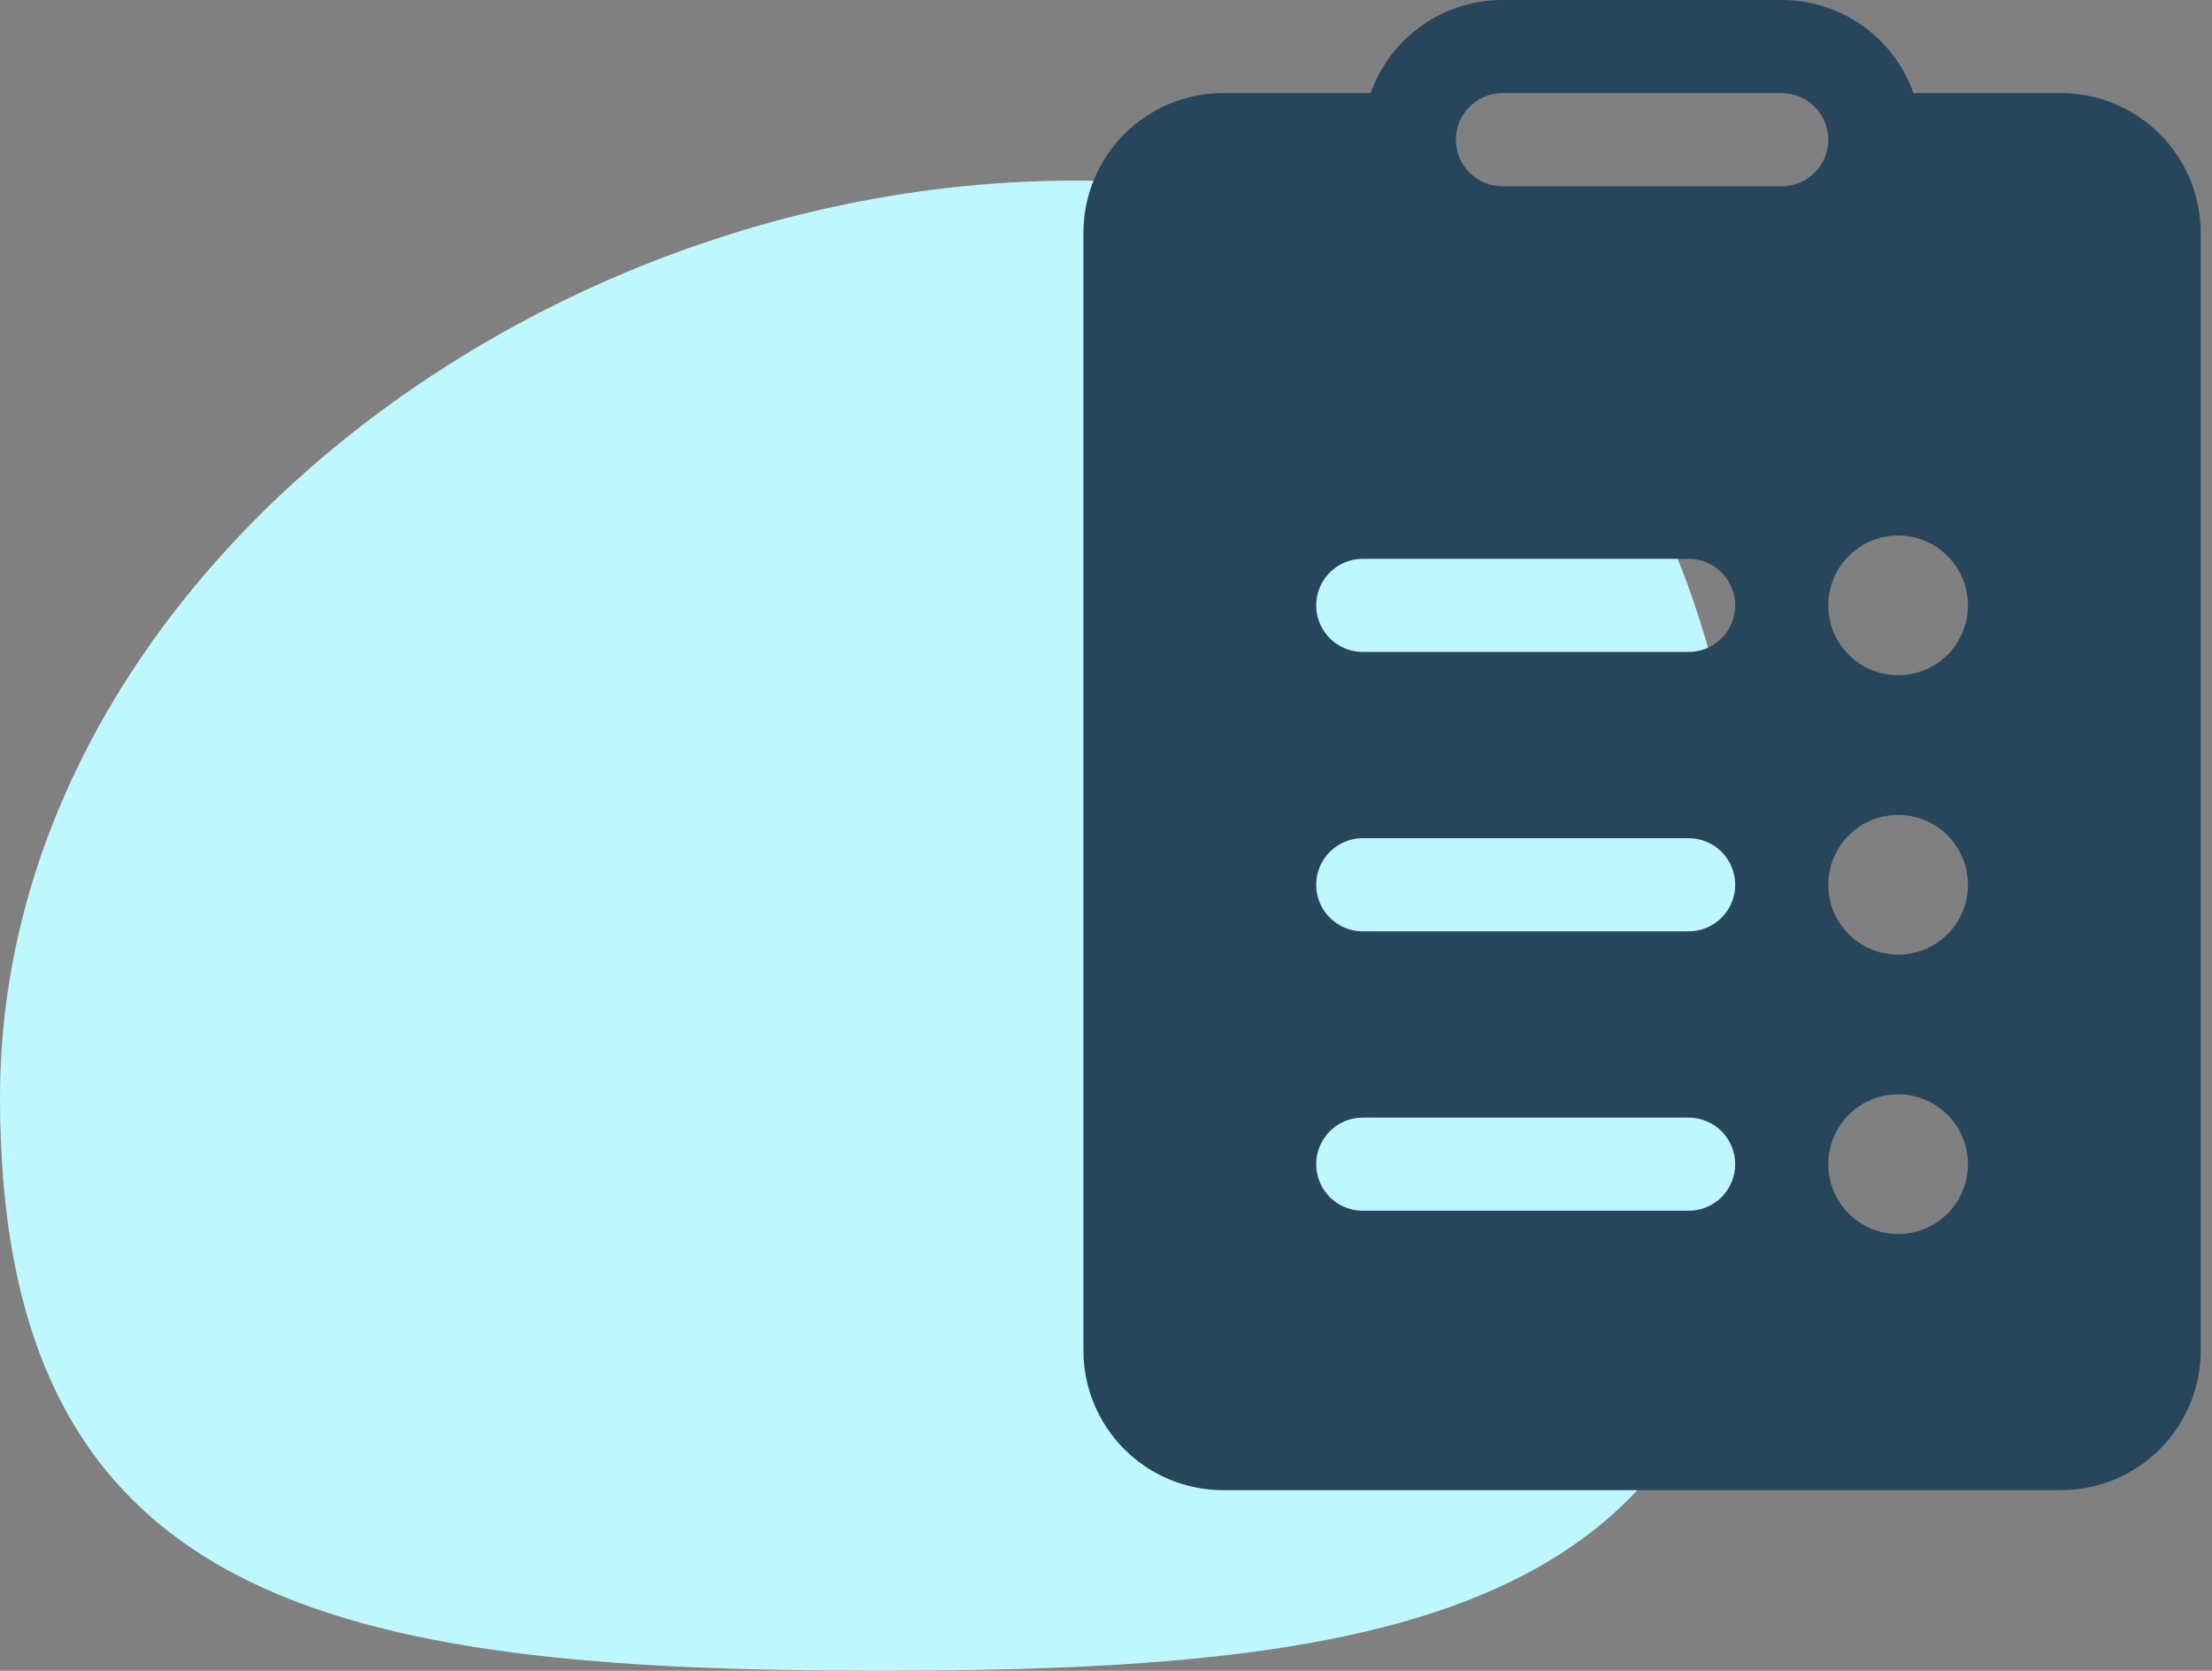
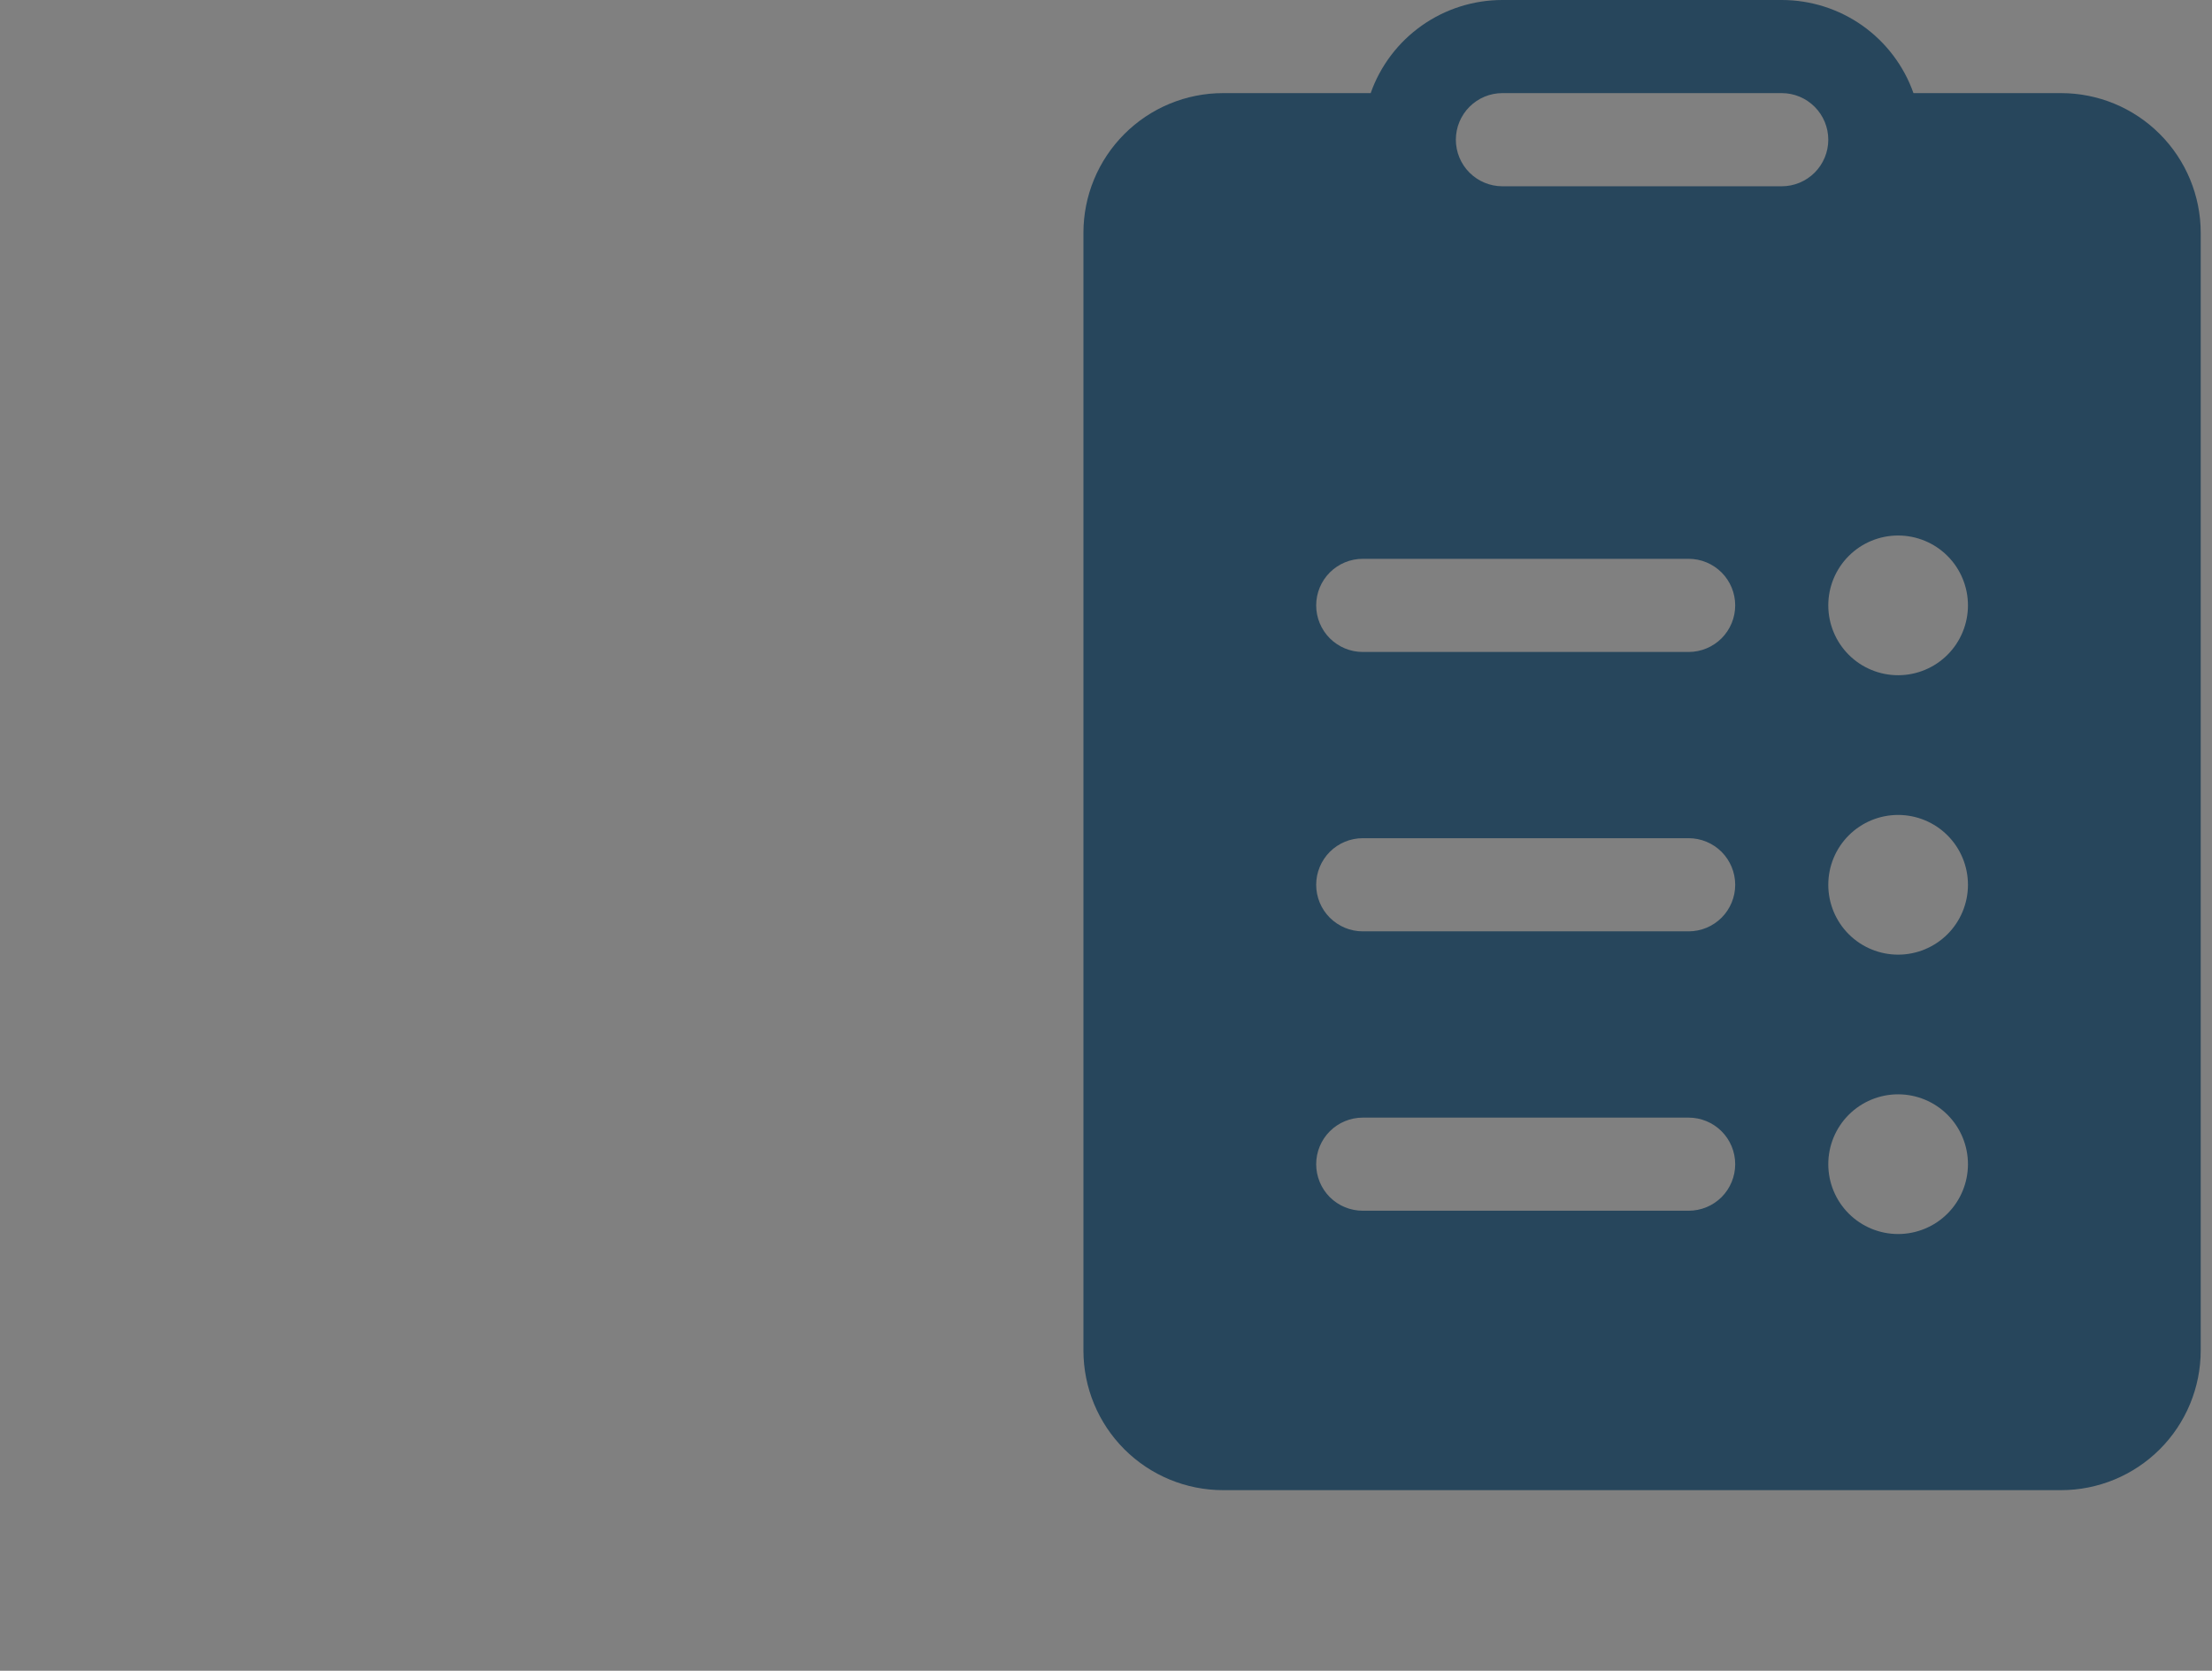
<svg xmlns="http://www.w3.org/2000/svg" width="49" height="37" viewBox="0 0 49 37" fill="none">
  <rect x="0" y="0" width="49" height="37" fill="#808080" stroke="none" />
-   <path d="M2.7051e-06 24.308C1.7246e-06 13.092 11.688 4 23.804 4C35.919 4 39 13.092 39 24.308C39 35.523 31.616 37 19.5 37C7.384 37 3.6856e-06 35.523 2.7051e-06 24.308Z" fill="#BFF7FF" />
  <path d="M33.281 4.25363e-07H39.469C40.109 -0 40.733 0.198 41.256 0.567C41.779 0.937 42.174 1.459 42.387 2.062H45.656C46.477 2.062 47.264 2.388 47.844 2.969C48.424 3.549 48.75 4.336 48.75 5.156V29.906C48.75 30.727 48.424 31.514 47.844 32.094C47.264 32.674 46.477 33 45.656 33H27.094C26.273 33 25.486 32.674 24.906 32.094C24.326 31.514 24 30.727 24 29.906V5.156C24 4.336 24.326 3.549 24.906 2.969C25.486 2.388 26.273 2.062 27.094 2.062H30.363C30.576 1.459 30.971 0.937 31.494 0.567C32.017 0.198 32.641 -0 33.281 4.25363e-07ZM32.25 3.094C32.25 3.367 32.359 3.63 32.552 3.823C32.745 4.016 33.008 4.125 33.281 4.125H39.469C39.742 4.125 40.005 4.016 40.198 3.823C40.391 3.63 40.5 3.367 40.5 3.094C40.5 2.82 40.391 2.558 40.198 2.365C40.005 2.171 39.742 2.062 39.469 2.062H33.281C33.008 2.062 32.745 2.171 32.552 2.365C32.359 2.558 32.25 2.82 32.25 3.094ZM42.047 14.953C42.457 14.953 42.851 14.79 43.141 14.5C43.431 14.21 43.594 13.816 43.594 13.406C43.594 12.996 43.431 12.602 43.141 12.312C42.851 12.022 42.457 11.859 42.047 11.859C41.637 11.859 41.243 12.022 40.953 12.312C40.663 12.602 40.5 12.996 40.5 13.406C40.5 13.816 40.663 14.21 40.953 14.5C41.243 14.79 41.637 14.953 42.047 14.953ZM42.047 21.141C42.457 21.141 42.851 20.978 43.141 20.688C43.431 20.398 43.594 20.004 43.594 19.594C43.594 19.183 43.431 18.79 43.141 18.5C42.851 18.21 42.457 18.047 42.047 18.047C41.637 18.047 41.243 18.21 40.953 18.5C40.663 18.79 40.5 19.183 40.5 19.594C40.5 20.004 40.663 20.398 40.953 20.688C41.243 20.978 41.637 21.141 42.047 21.141ZM40.5 25.781C40.5 26.192 40.663 26.585 40.953 26.875C41.243 27.165 41.637 27.328 42.047 27.328C42.457 27.328 42.851 27.165 43.141 26.875C43.431 26.585 43.594 26.192 43.594 25.781C43.594 25.371 43.431 24.977 43.141 24.687C42.851 24.397 42.457 24.234 42.047 24.234C41.637 24.234 41.243 24.397 40.953 24.687C40.663 24.977 40.5 25.371 40.5 25.781ZM38.438 13.406C38.438 13.133 38.329 12.87 38.136 12.677C37.942 12.484 37.68 12.375 37.406 12.375H30.188C29.914 12.375 29.652 12.484 29.458 12.677C29.265 12.87 29.156 13.133 29.156 13.406C29.156 13.68 29.265 13.942 29.458 14.136C29.652 14.329 29.914 14.438 30.188 14.438H37.406C37.68 14.438 37.942 14.329 38.136 14.136C38.329 13.942 38.438 13.68 38.438 13.406ZM38.438 19.594C38.438 19.32 38.329 19.058 38.136 18.864C37.942 18.671 37.68 18.562 37.406 18.562H30.188C29.914 18.562 29.652 18.671 29.458 18.864C29.265 19.058 29.156 19.32 29.156 19.594C29.156 19.867 29.265 20.13 29.458 20.323C29.652 20.516 29.914 20.625 30.188 20.625H37.406C37.68 20.625 37.942 20.516 38.136 20.323C38.329 20.13 38.438 19.867 38.438 19.594ZM38.438 25.781C38.438 25.508 38.329 25.245 38.136 25.052C37.942 24.859 37.68 24.75 37.406 24.75H30.188C29.914 24.75 29.652 24.859 29.458 25.052C29.265 25.245 29.156 25.508 29.156 25.781C29.156 26.055 29.265 26.317 29.458 26.511C29.652 26.704 29.914 26.812 30.188 26.812H37.406C37.68 26.812 37.942 26.704 38.136 26.511C38.329 26.317 38.438 26.055 38.438 25.781Z" fill="#27465C" />
</svg>